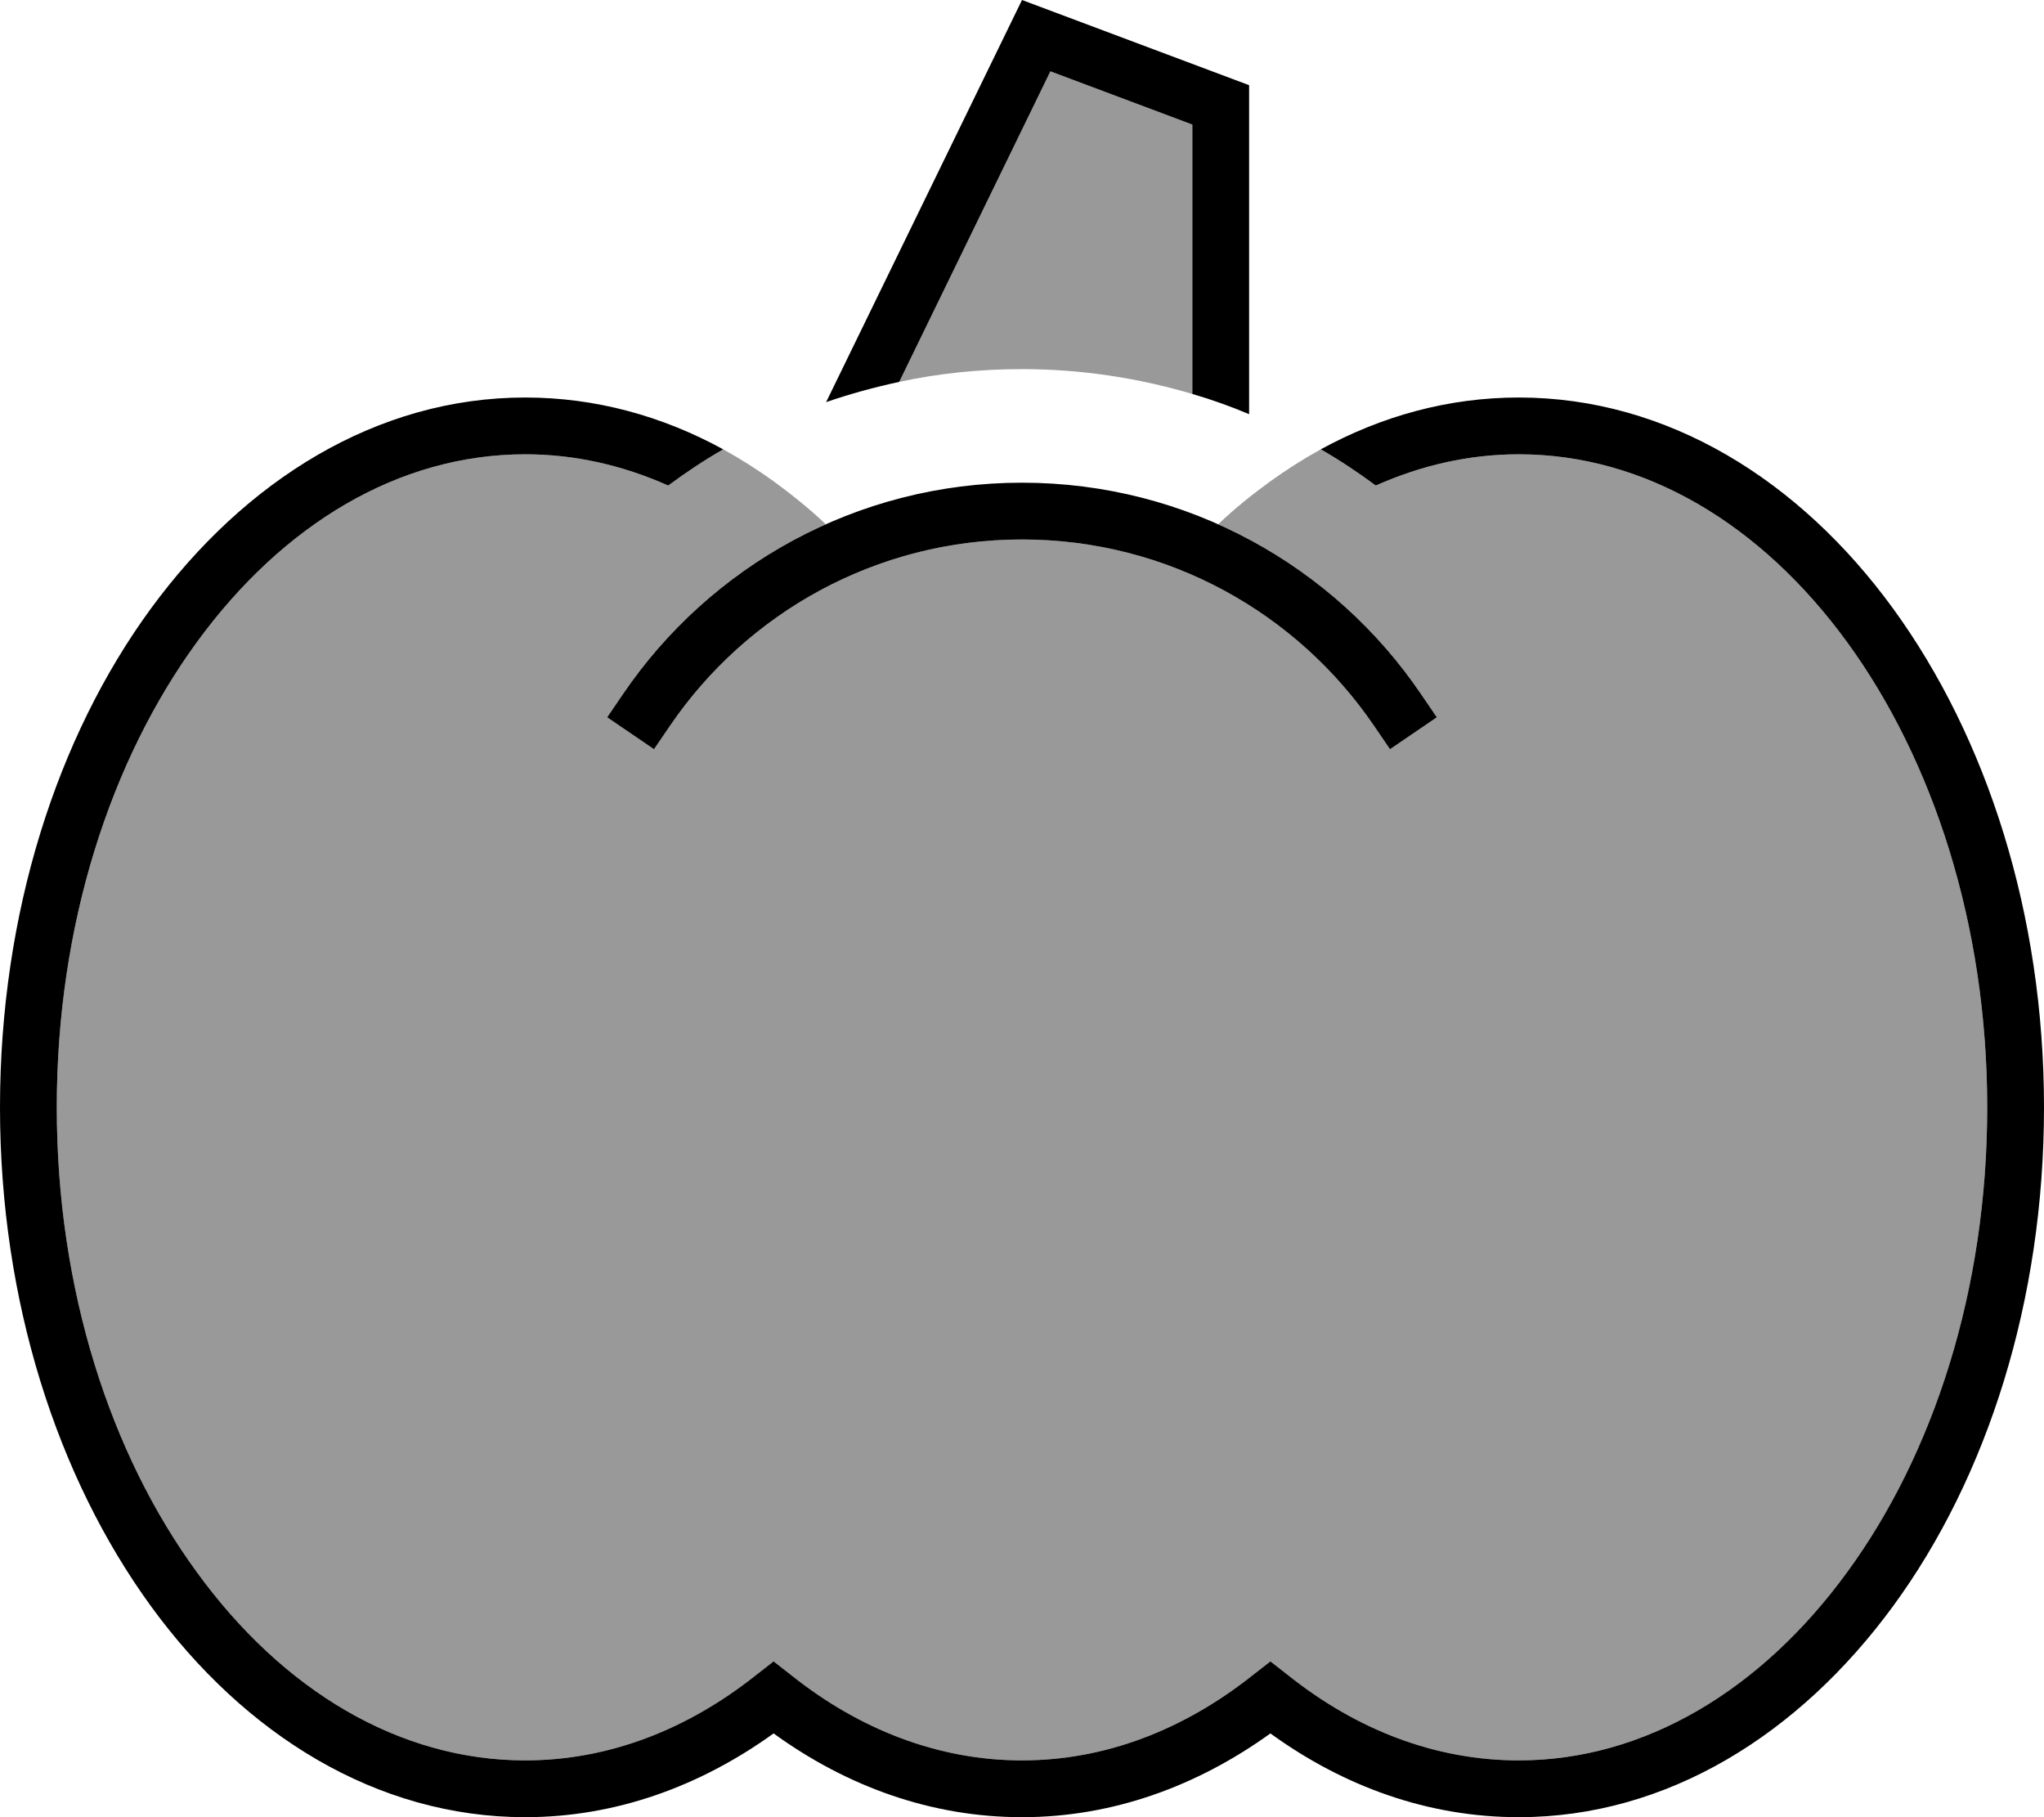
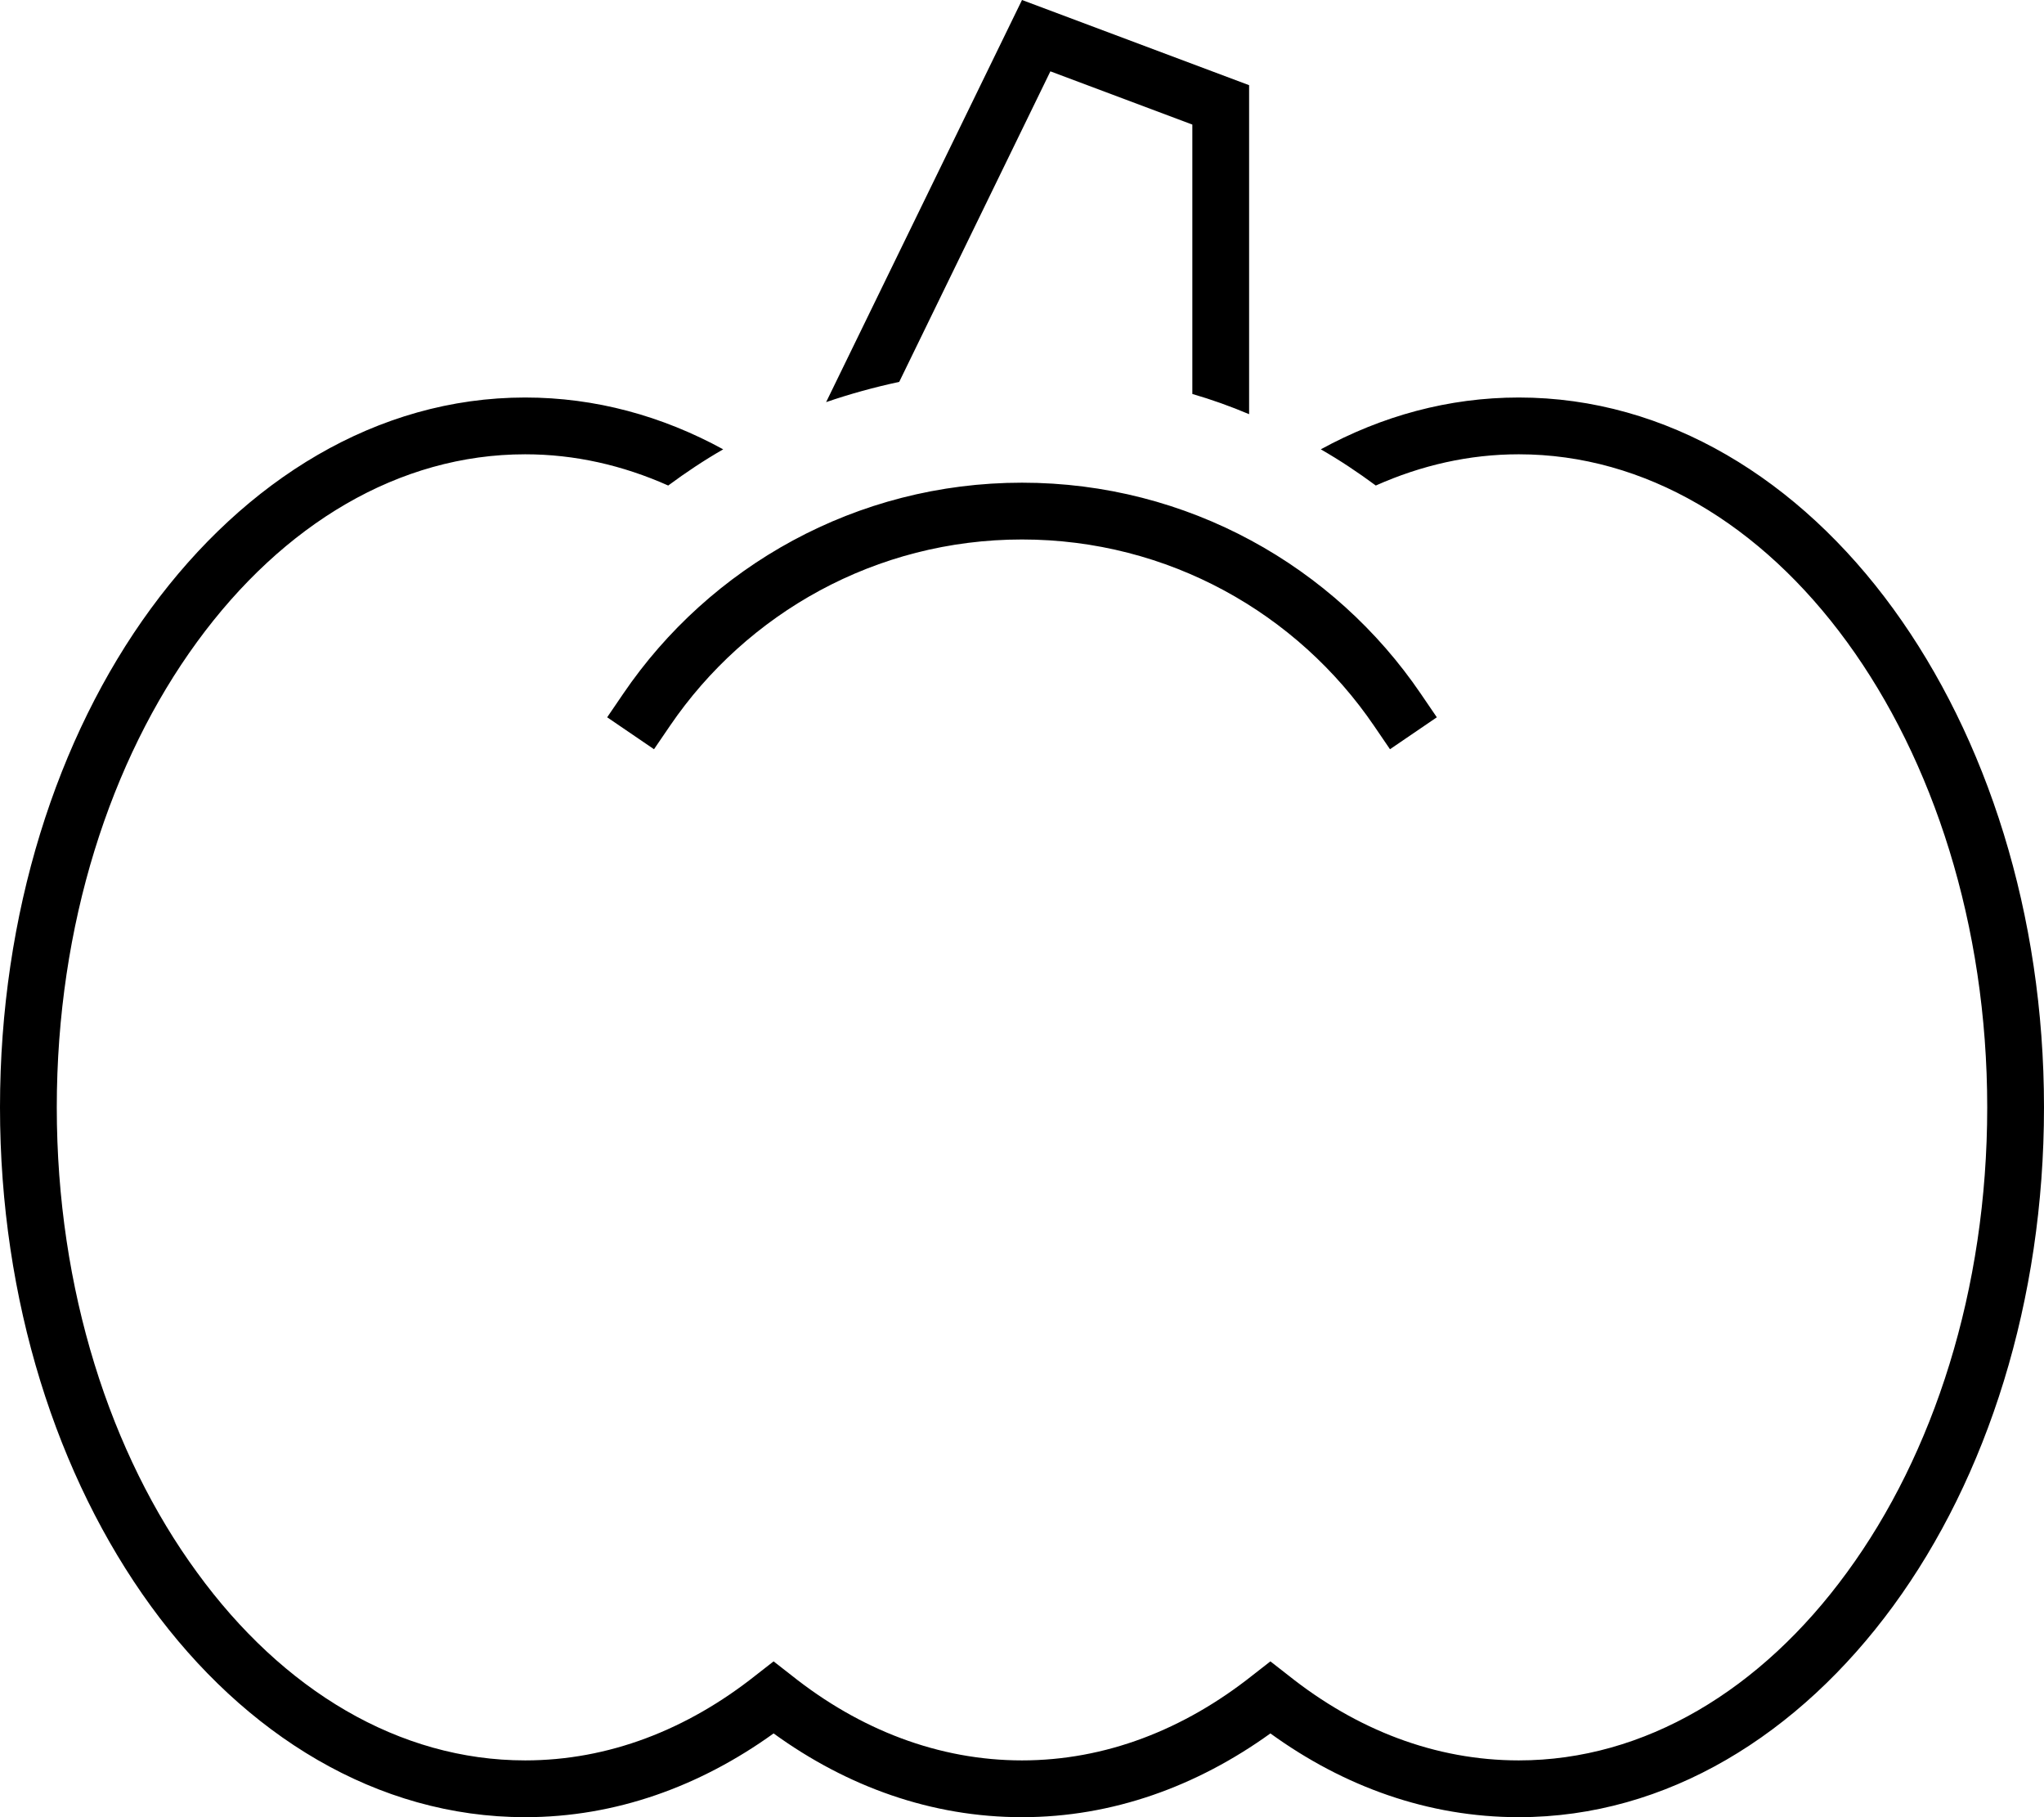
<svg xmlns="http://www.w3.org/2000/svg" viewBox="0 0 576 512">
  <defs>
    <style>.fa-secondary{opacity:.4}</style>
  </defs>
-   <path class="fa-secondary" d="M16 312c0-51.5 15.2-97.8 39.5-131.1S112.5 128 148 128c14 0 27.5 3.1 40.3 8.8c5-3.7 10.1-7.1 15.5-10.2c4.9 2.7 9.6 5.7 14.2 9c4 2.9 10 7.6 14.7 12.1c-23.2 10.4-43 27-57.1 47.8l-4.5 6.6 13.2 9 4.5-6.6c21.6-31.7 58-52.5 99.2-52.5s77.6 20.8 99.2 52.5l4.5 6.6 13.2-9-4.5-6.6c-14.2-20.8-33.9-37.4-57.1-47.8c4.6-4.4 9.6-8.4 14.7-12.1c4.6-3.3 9.3-6.3 14.2-9c5.4 3.1 10.5 6.5 15.5 10.2c12.8-5.7 26.3-8.8 40.3-8.8c35.5 0 68.3 19.7 92.5 52.9S560 260.5 560 312s-15.2 97.8-39.5 131c-24.2 33.2-57.1 53-92.5 53c-23.5 0-45.7-8.6-65-24l-5-3.9-5 3.9c-19.4 15.4-41.6 24-65 24s-45.7-8.6-65-24l-5-3.9-5 3.9c-19.4 15.4-41.6 24-65 24c-35.5 0-68.3-19.7-92.5-53C31.2 409.8 16 363.5 16 312zM253.4 107.6L296 20.1l40 15 0 75.9c-15.2-4.5-31.3-7-48-7c-11.9 0-23.5 1.2-34.6 3.6z" />
  <path class="fa-primary" d="M296 20.1l40 15 0 75.9c5.5 1.6 10.8 3.5 16 5.7L352 24 288 0 232.8 113.3c6.7-2.3 13.6-4.2 20.6-5.7L296 20.1zM188.3 136.8c5-3.7 10.1-7.1 15.5-10.2C186.6 117.2 167.8 112 148 112c-41.8 0-79 23.3-105.5 59.5S0 257.5 0 312s16.1 104.2 42.5 140.5S106.2 512 148 512c25.5 0 49.3-8.7 70-23.6c20.7 15 44.5 23.6 70 23.6s49.3-8.7 70-23.6c20.7 15 44.5 23.6 70 23.6c41.8 0 79-23.3 105.5-59.5S576 366.5 576 312s-16.1-104.2-42.5-140.5S469.8 112 428 112c-19.8 0-38.6 5.2-55.8 14.6c5.4 3.1 10.5 6.5 15.5 10.2c12.8-5.7 26.3-8.8 40.3-8.8c35.5 0 68.3 19.7 92.5 52.9S560 260.5 560 312s-15.2 97.8-39.5 131c-24.2 33.2-57.1 53-92.5 53c-23.5 0-45.7-8.6-65-24l-5-3.9-5 3.9c-19.4 15.4-41.6 24-65 24s-45.7-8.6-65-24l-5-3.9-5 3.9c-19.4 15.4-41.6 24-65 24c-35.5 0-68.3-19.7-92.5-53C31.2 409.8 16 363.5 16 312s15.2-97.8 39.5-131.1S112.5 128 148 128c14 0 27.5 3.1 40.3 8.8zM288 152c41.2 0 77.6 20.8 99.2 52.5l4.5 6.6 13.2-9-4.5-6.6C376 159.6 334.7 136 288 136s-88 23.6-112.4 59.5l-4.5 6.6 13.2 9 4.5-6.6c21.6-31.7 58-52.5 99.2-52.5z" />
</svg>